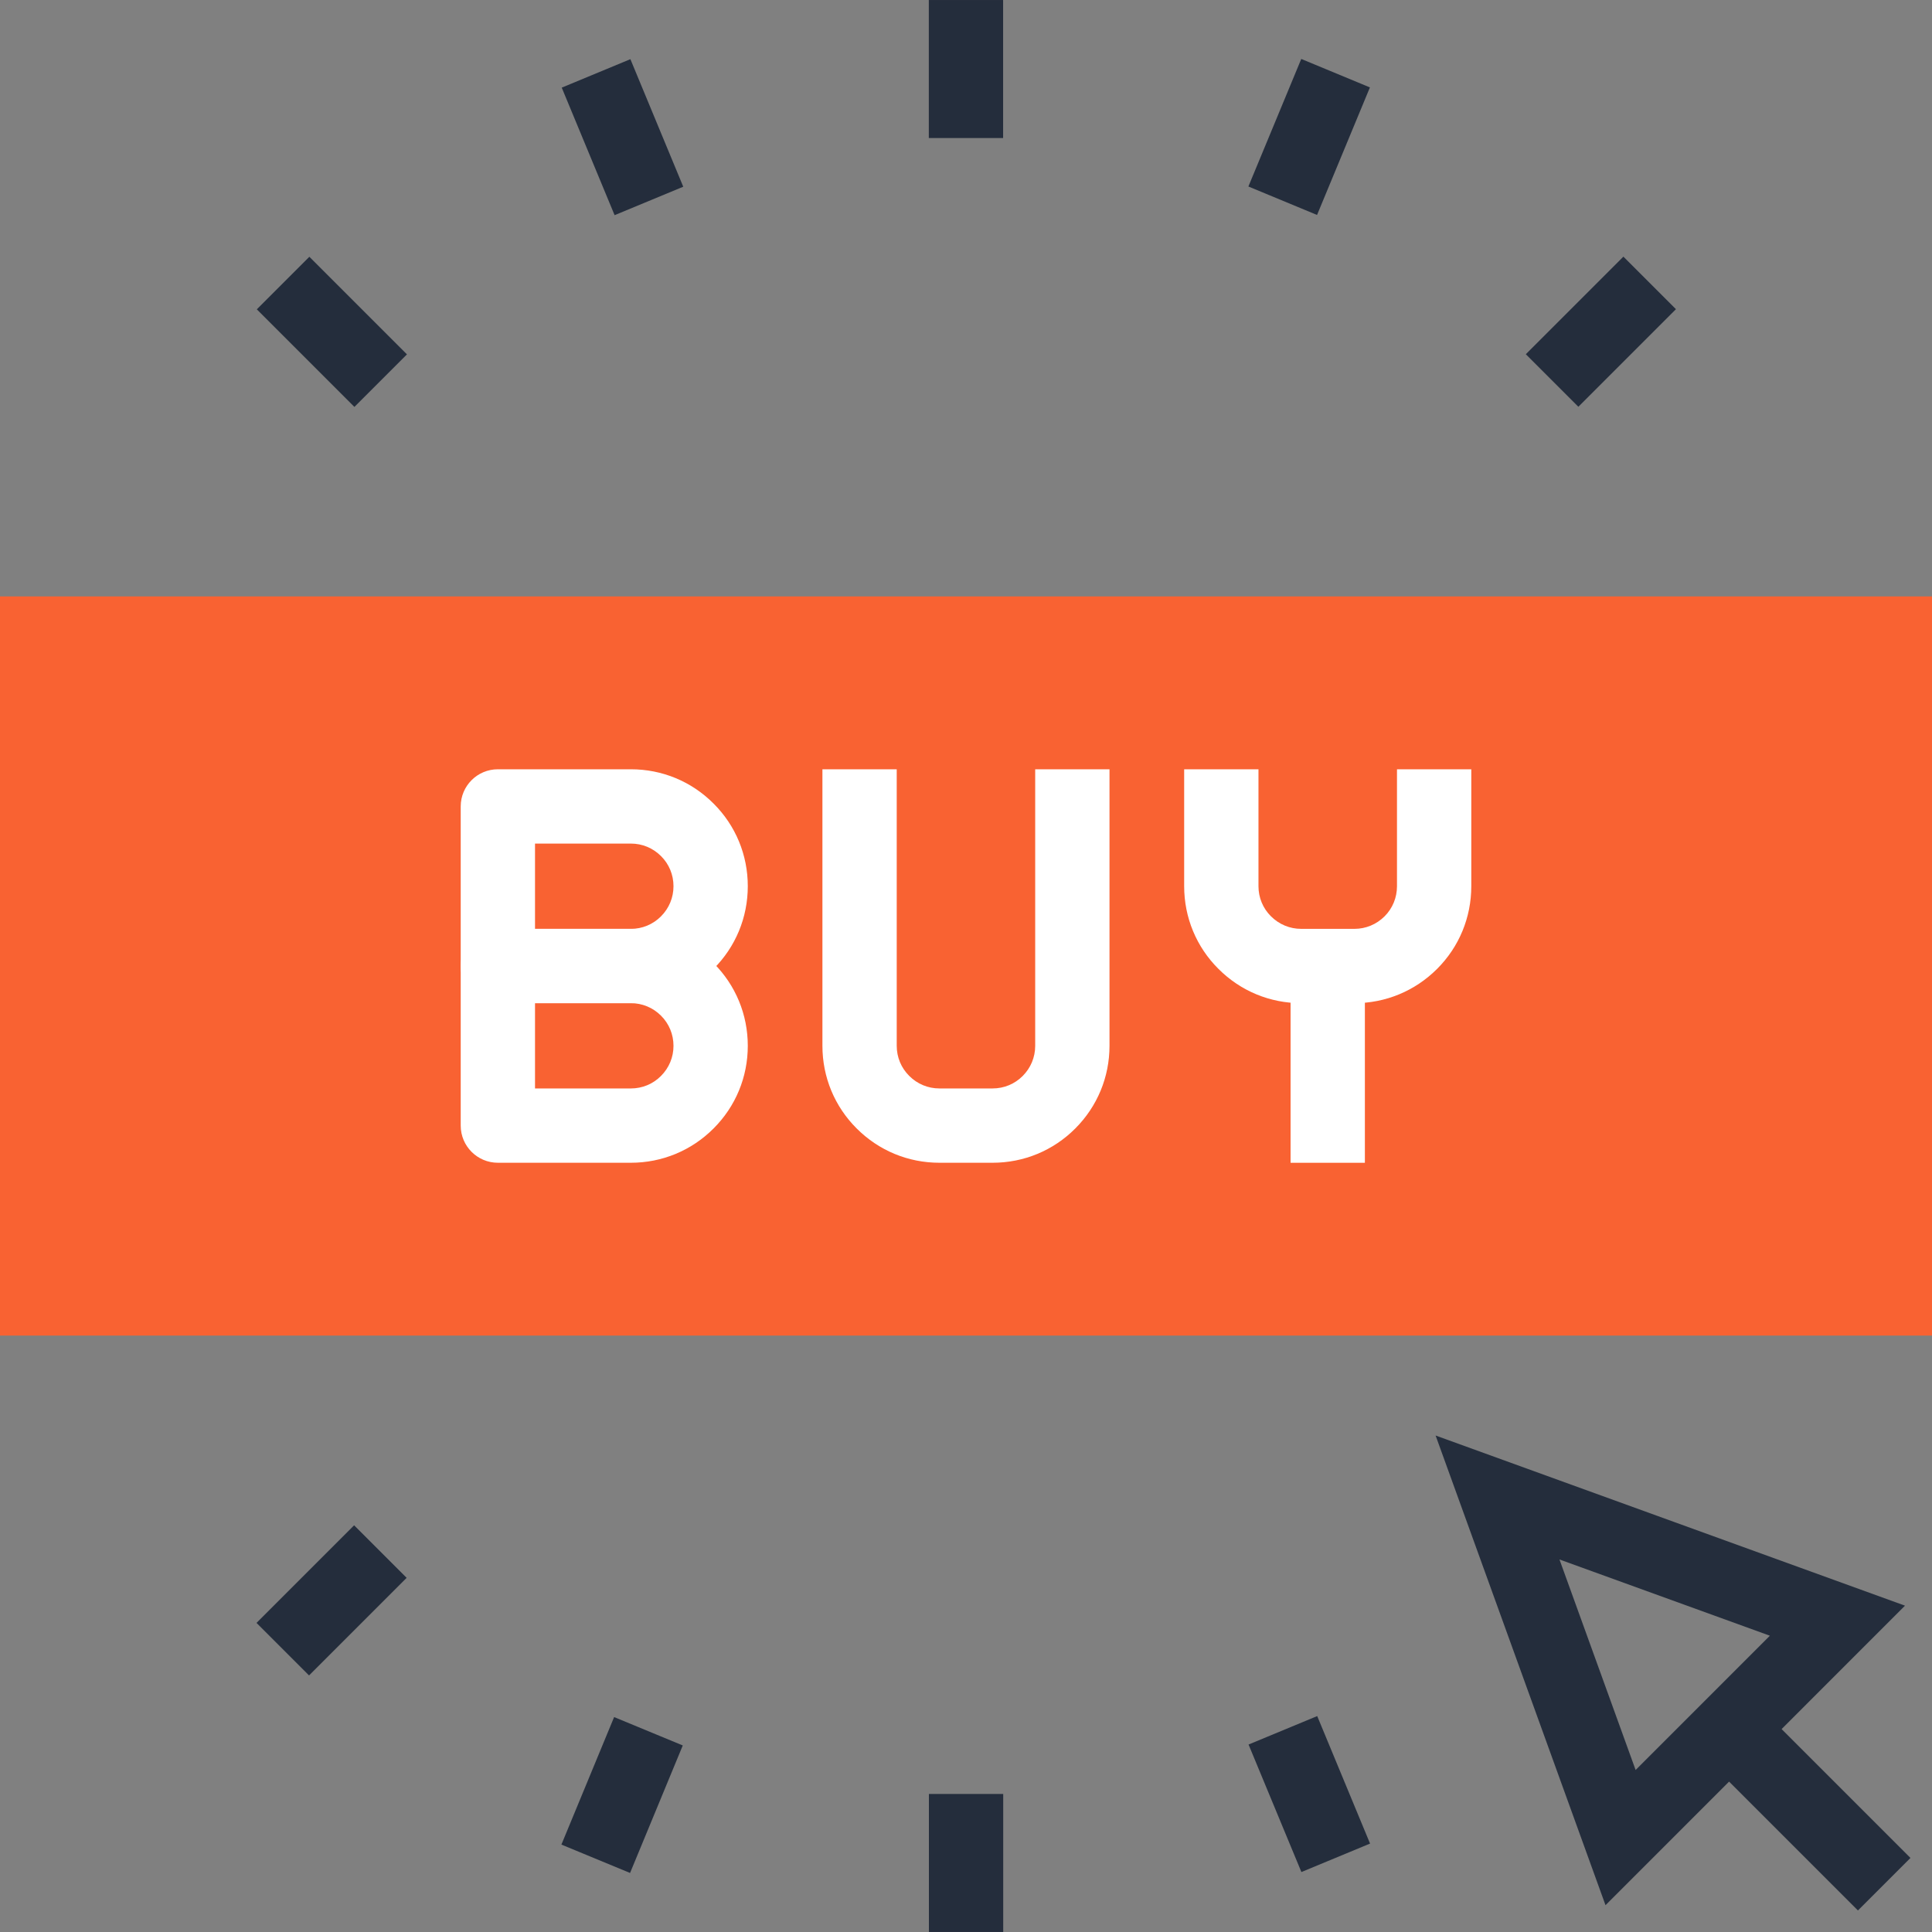
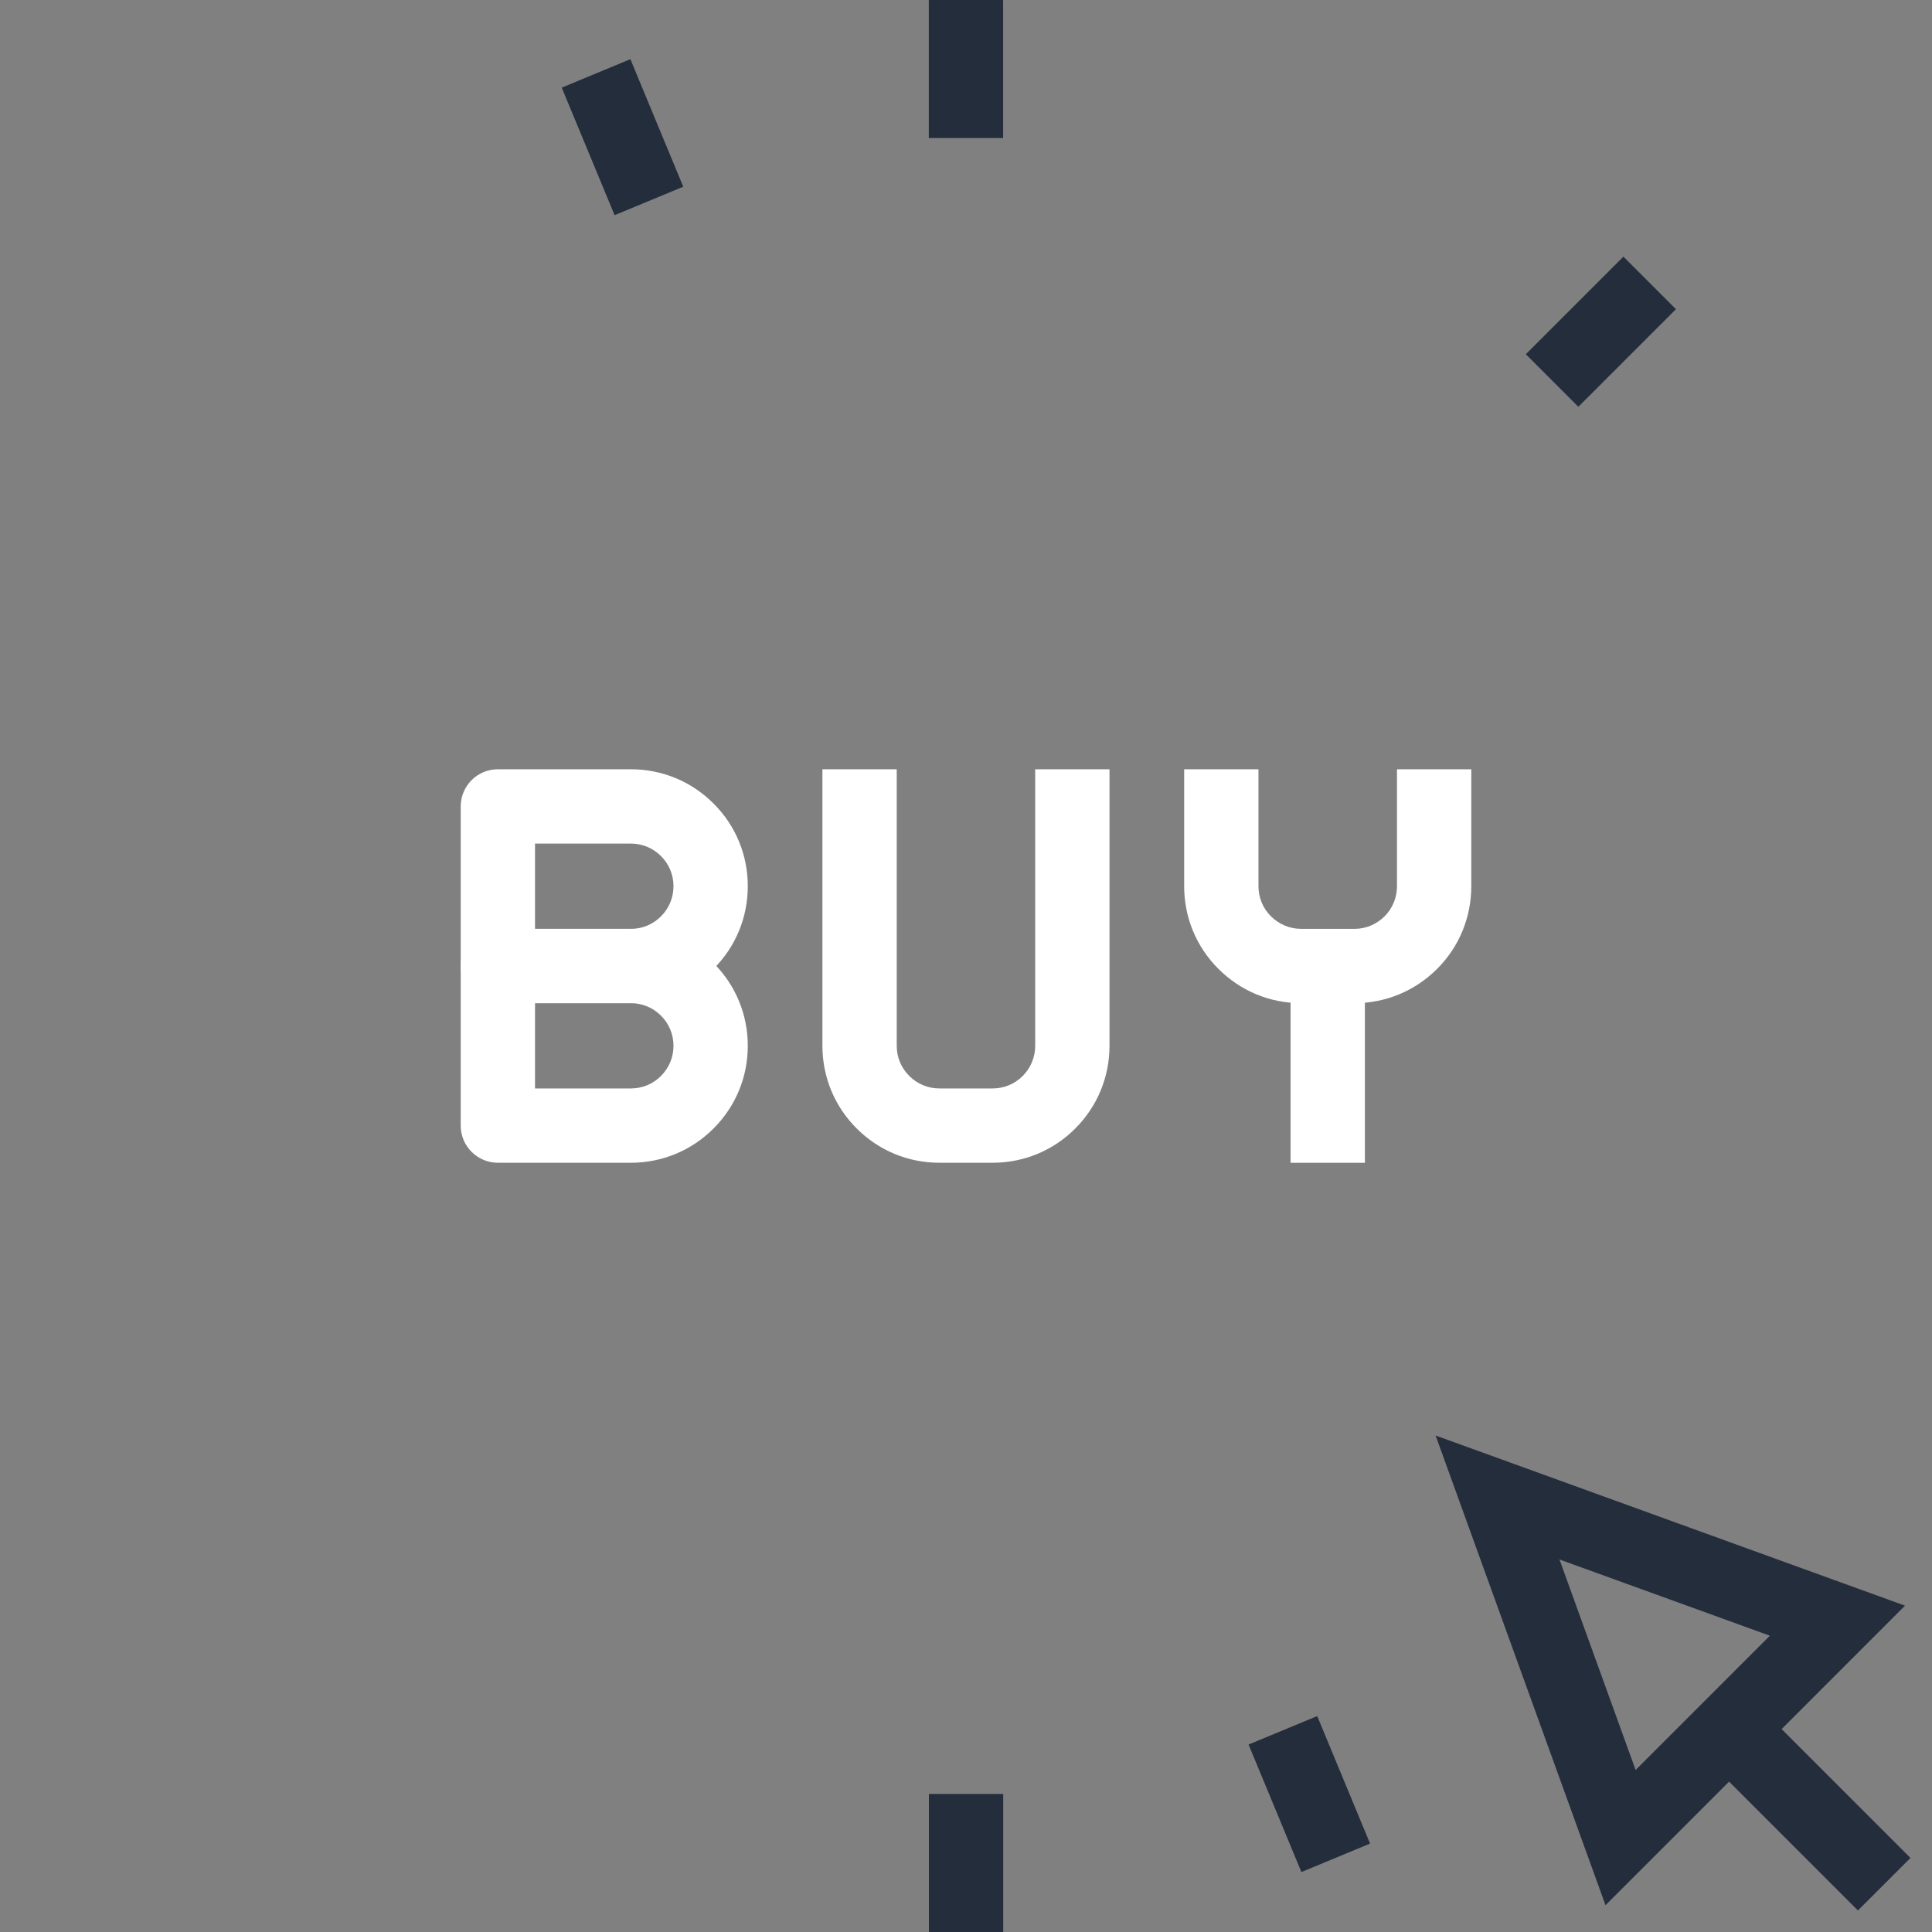
<svg xmlns="http://www.w3.org/2000/svg" version="1.1" id="Layer_1" x="0px" y="0px" viewBox="0 0 512 512" style="enable-background:new 0 0 512 512;" xml:space="preserve">
  <rect x="0" y="0" width="512" height="512" fill="#808080" stroke="none" />
-   <rect y="158.054" style="fill:#F96232;" width="512" height="195.891" />
  <g>
    <path style="fill:#FFFFFF;" d="M358.938,265.851h-14.108c-8.292,0-16.074-3.226-21.929-9.088 c-5.844-5.811-9.085-13.604-9.085-21.916v-30.981h19.692v30.981c0,3.026,1.172,5.857,3.3,7.972c2.163,2.161,5,3.338,8.023,3.338 h14.108c3.008,0,5.847-1.18,7.992-3.323c2.115-2.115,3.285-4.954,3.285-7.987v-30.981h19.691v30.981 c0,8.297-3.22,16.084-9.062,21.921C374.979,262.625,367.201,265.851,358.938,265.851z" />
    <rect x="342.016" y="246.172" style="fill:#FFFFFF;" width="19.692" height="61.978" />
    <path style="fill:#FFFFFF;" d="M167.186,265.851H131.94c-5.44,0-9.846-4.408-9.846-9.846v-42.294c0-5.44,4.408-9.846,9.846-9.846 h35.246c8.292,0,16.079,3.228,21.921,9.093c5.839,5.814,9.065,13.596,9.065,21.888c0,8.297-3.226,16.084-9.088,21.929 C183.252,262.618,175.468,265.851,167.186,265.851z M141.786,246.159h25.4c3.016,0,5.855-1.178,7.977-3.308 c2.145-2.143,3.32-4.977,3.32-8.003c0-3.016-1.172-5.847-3.297-7.967c-2.145-2.15-4.977-3.323-8-3.323h-25.4L141.786,246.159 L141.786,246.159z" />
    <path style="fill:#FFFFFF;" d="M167.186,308.142H131.94c-5.44,0-9.846-4.411-9.846-9.848v-42.291c0-5.44,4.408-9.846,9.846-9.846 h35.246c8.287,0,16.072,3.226,21.921,9.088c5.839,5.824,9.065,13.609,9.065,21.911c0,8.284-3.226,16.067-9.088,21.916 C183.252,304.909,175.468,308.142,167.186,308.142z M141.786,288.451h25.4c3.016,0,5.855-1.17,7.977-3.308 c2.145-2.14,3.32-4.969,3.32-7.985c0-3.026-1.172-5.862-3.297-7.985c-2.145-2.148-4.982-3.323-8-3.323h-25.4L141.786,288.451 L141.786,288.451z" />
    <path style="fill:#FFFFFF;" d="M263.045,308.142h-14.09c-8.3,0-16.084-3.233-21.932-9.093c-5.842-5.824-9.073-13.606-9.073-21.893 v-73.29h19.692v73.29c0,3.016,1.172,5.837,3.305,7.959c2.15,2.163,4.984,3.333,8.008,3.333h14.09c3.026,0,5.855-1.17,7.977-3.3 c2.143-2.148,3.315-4.977,3.315-7.992v-73.29h19.692v73.29c0,8.266-3.218,16.046-9.065,21.901 C279.13,304.909,271.342,308.142,263.045,308.142z" />
  </g>
  <g>
    <rect x="414.263" y="69.628" transform="matrix(-0.707 -0.707 0.707 -0.707 661.939 449.908)" style="fill:#242D3C;" width="19.696" height="36.577" />
-     <rect x="337.126" y="18.116" transform="matrix(-0.924 -0.383 0.383 -0.924 653.598 202.825)" style="fill:#242D3C;" width="19.692" height="36.581" />
    <rect x="246.144" y="0.003" style="fill:#242D3C;" width="19.692" height="36.577" />
    <rect x="146.74" y="26.535" transform="matrix(-0.383 -0.924 0.924 -0.383 194.558 202.773)" style="fill:#242D3C;" width="36.579" height="19.691" />
-     <rect x="69.644" y="78.075" transform="matrix(-0.707 -0.707 0.707 -0.707 87.962 212.273)" style="fill:#242D3C;" width="36.582" height="19.696" />
-     <rect x="78.062" y="405.77" transform="matrix(-0.707 -0.707 0.707 -0.707 -149.788 786.076)" style="fill:#242D3C;" width="19.691" height="36.579" />
-     <rect x="155.206" y="457.347" transform="matrix(-0.924 -0.382 0.382 -0.924 135.675 978.233)" style="fill:#242D3C;" width="19.689" height="36.572" />
    <rect x="246.17" y="475.42" style="fill:#242D3C;" width="19.692" height="36.577" />
    <rect x="328.68" y="465.748" transform="matrix(-0.383 -0.924 0.924 -0.383 40.419 978.191)" style="fill:#242D3C;" width="36.569" height="19.691" />
    <rect x="449.724" y="468.877" transform="matrix(-0.707 -0.707 0.707 -0.707 478.831 1155.742)" style="fill:#242D3C;" width="58.012" height="19.689" />
    <path style="fill:#242D3C;" d="M425.477,504.896l-45.028-124.47l124.396,45.092L425.477,504.896z M413.274,413.274l20.183,55.793 l35.581-35.584L413.274,413.274z" />
  </g>
</svg>